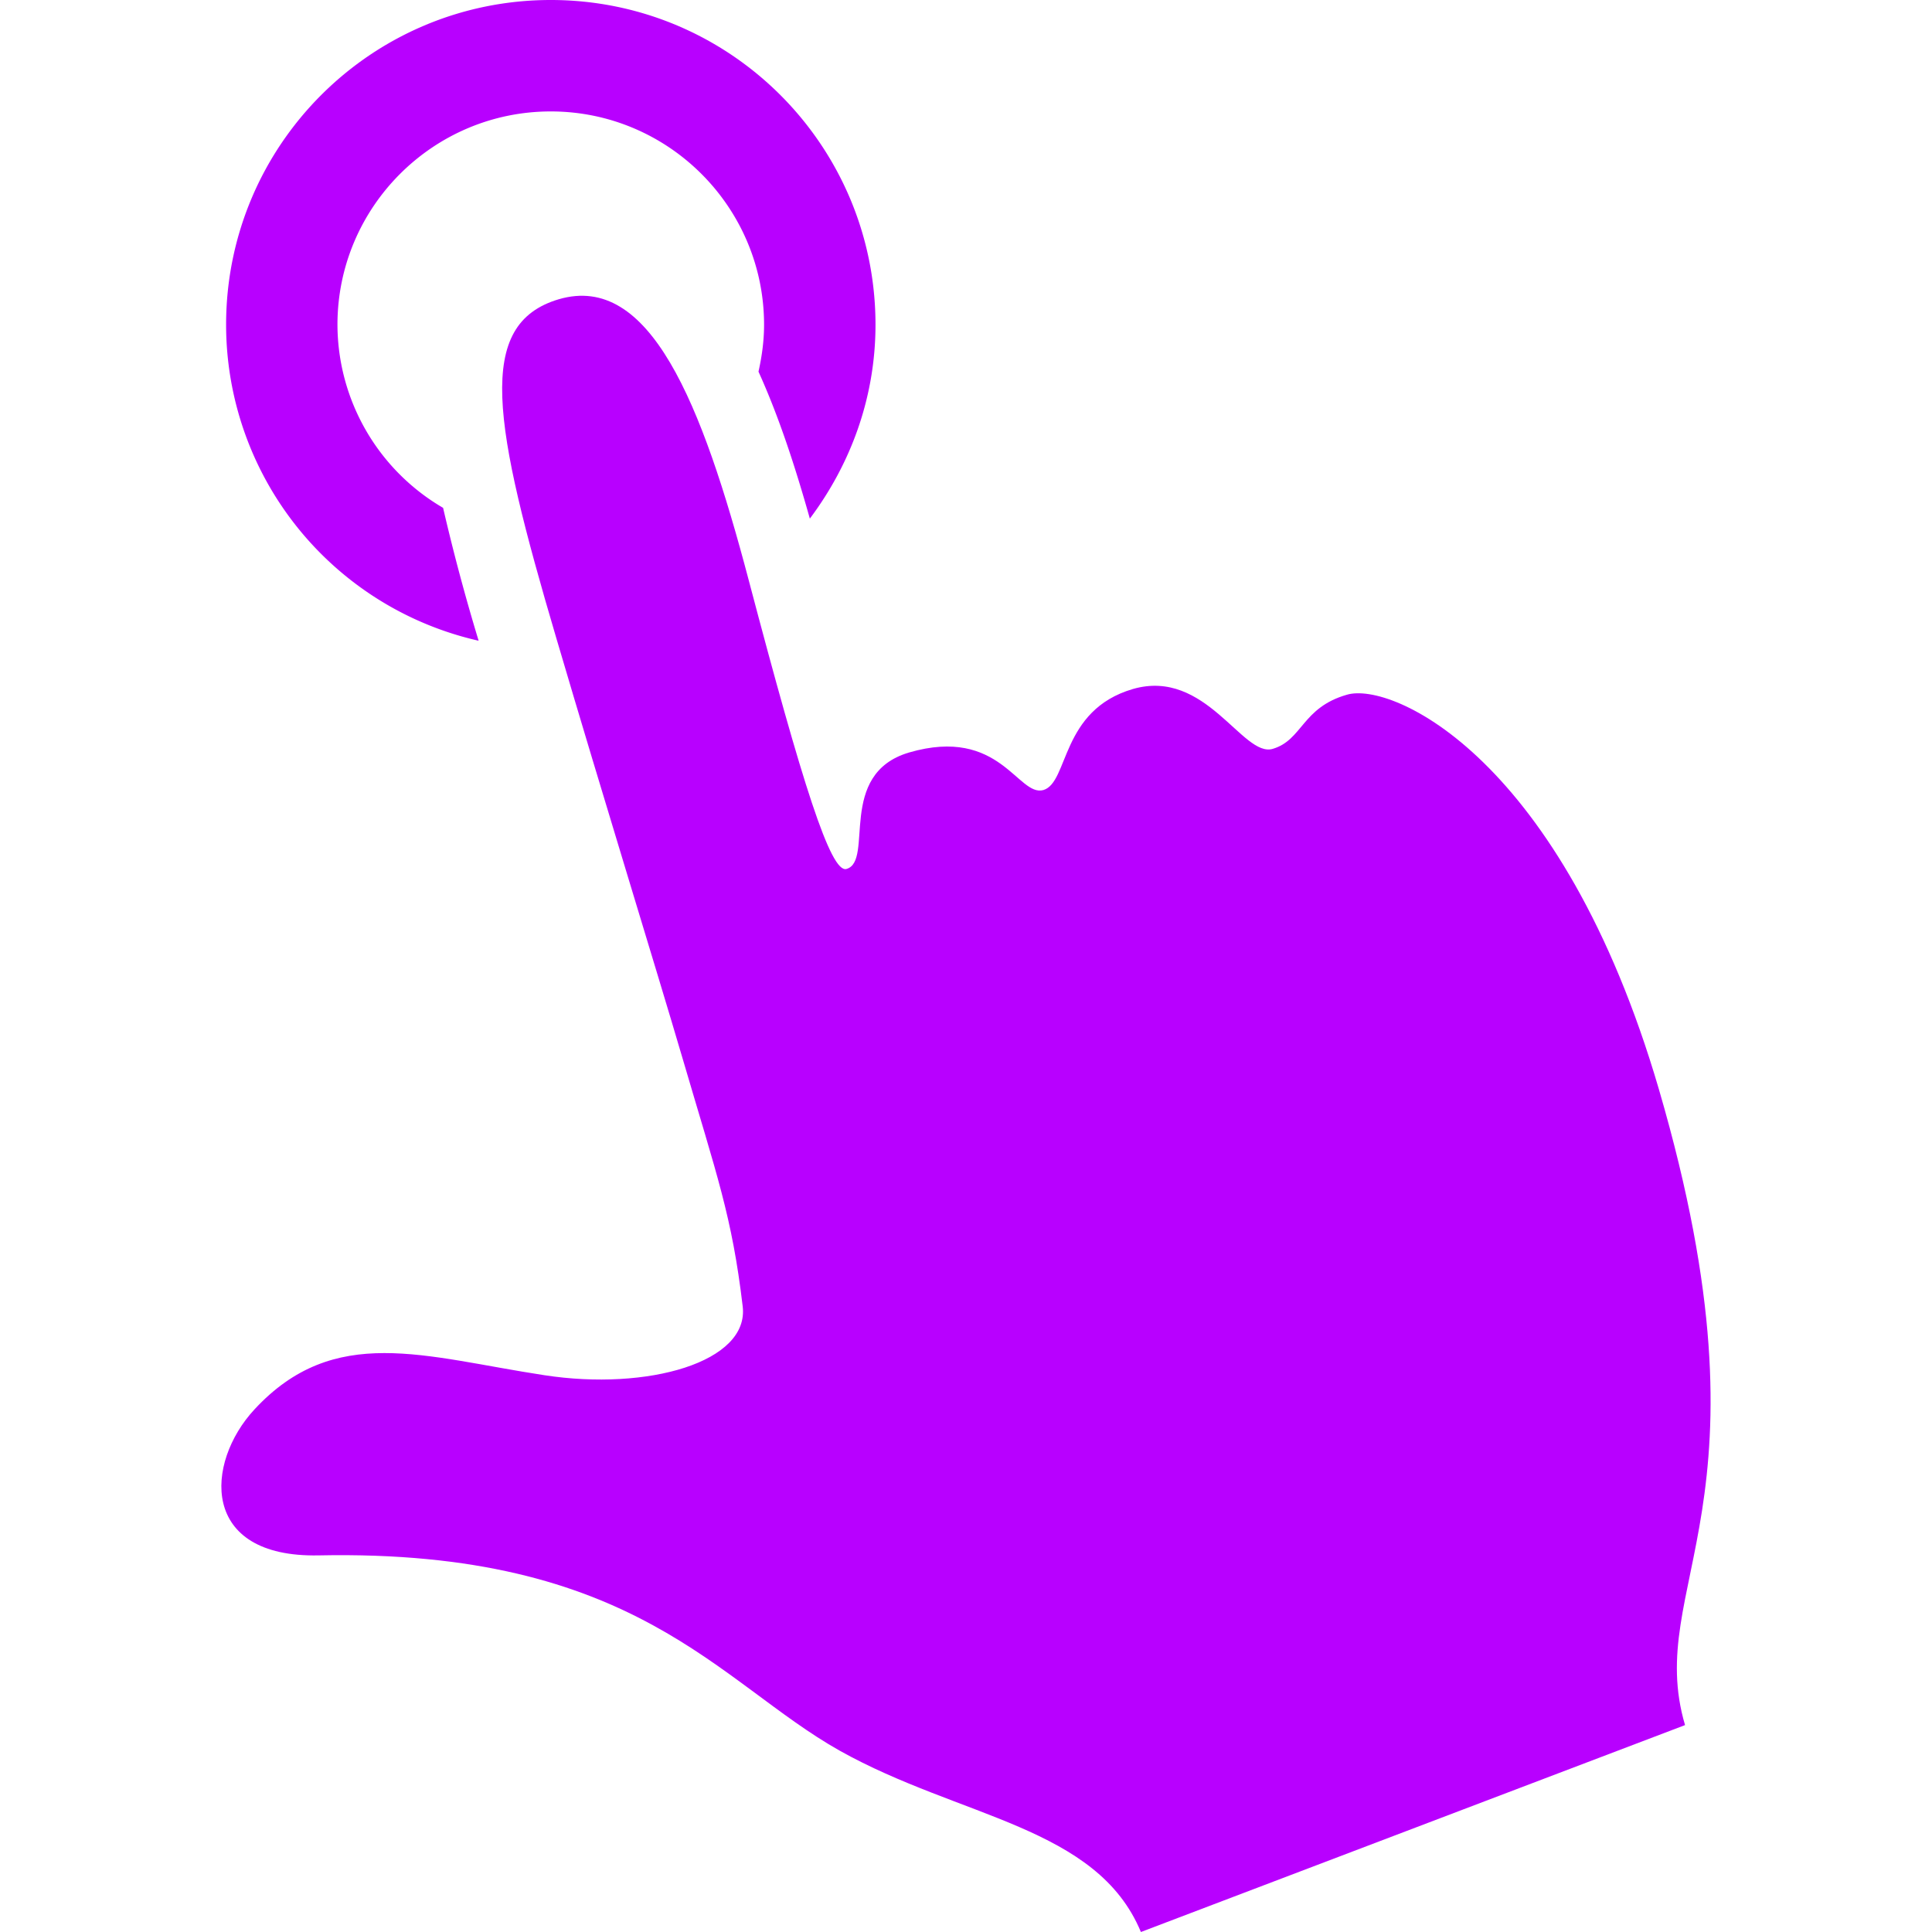
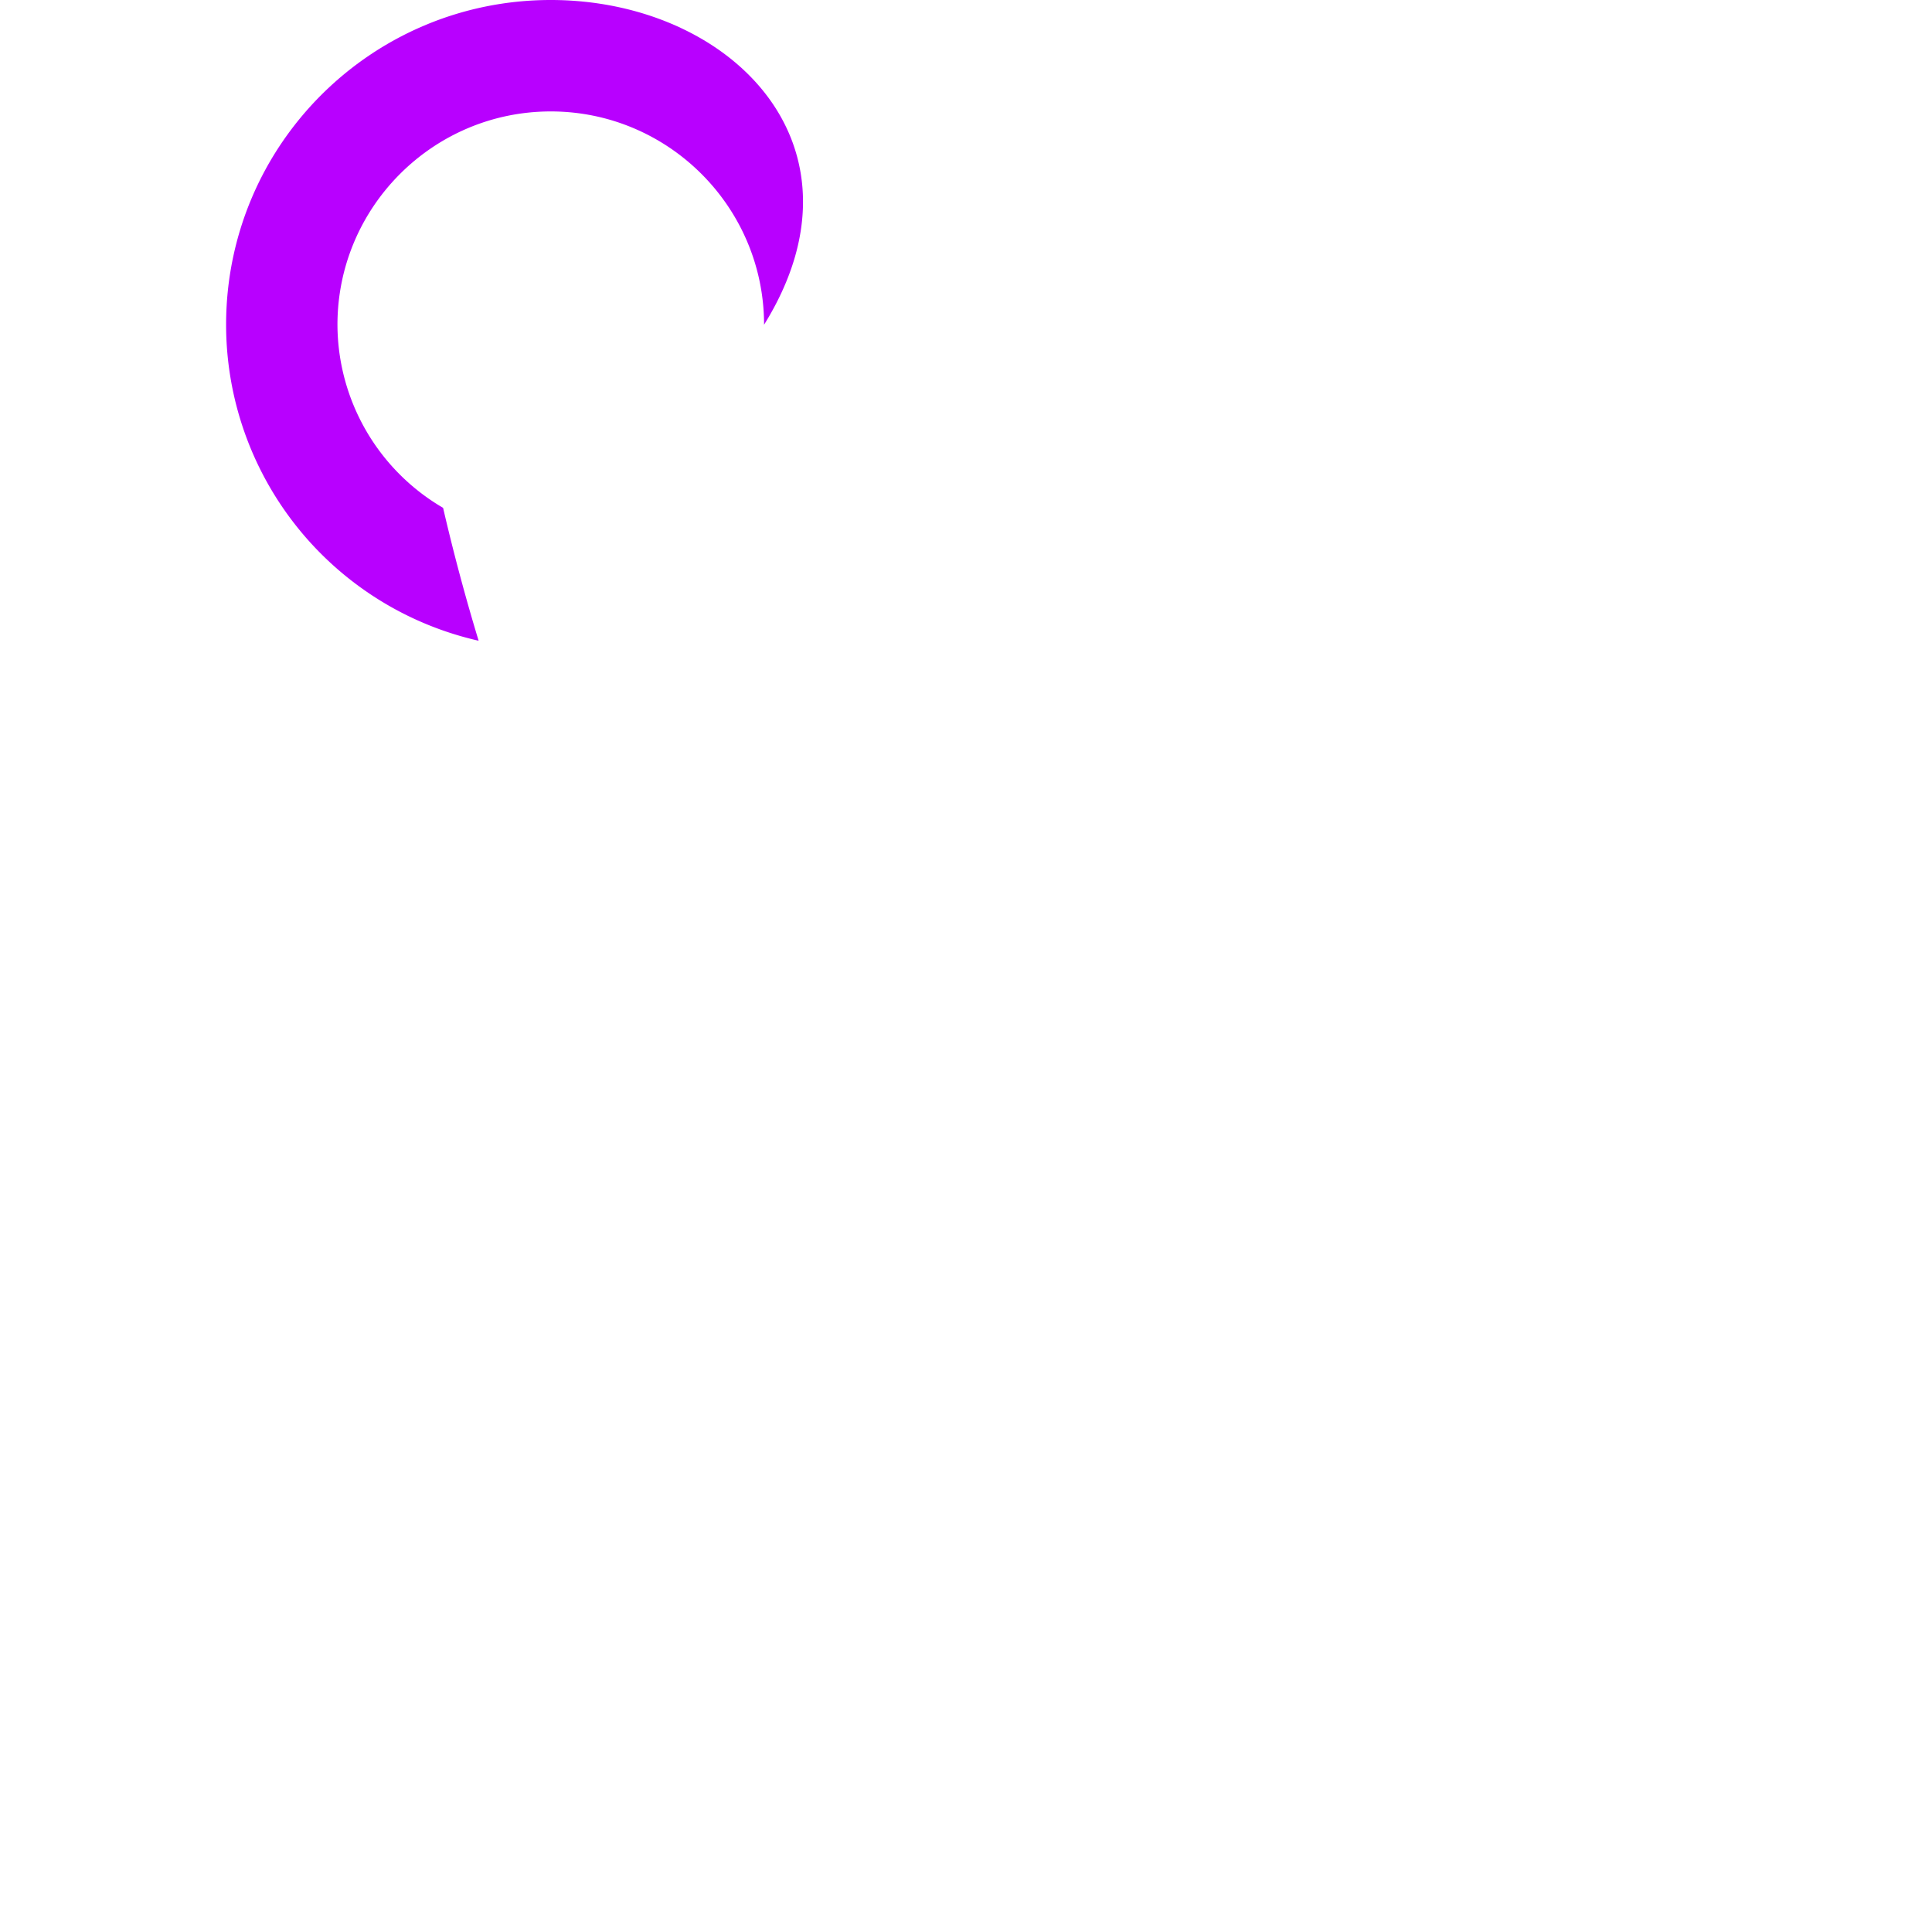
<svg xmlns="http://www.w3.org/2000/svg" version="1.1" width="512" height="512" x="0" y="0" viewBox="0 0 25.66 25.66" style="enable-background:new 0 0 512 512" xml:space="preserve" class="">
  <g>
-     <path d="M6.357 8.51a27.05 27.05 0 0 1-.472-1.765 2.825 2.825 0 0 1-1.403-2.432c0-1.563 1.271-2.833 2.833-2.833s2.833 1.271 2.833 2.833c0 .215-.029.422-.074.623.271.597.49 1.269.682 1.952.54-.72.872-1.605.872-2.575C11.628 1.93 9.698 0 7.315 0S3.003 1.93 3.003 4.313A4.306 4.306 0 0 0 6.357 8.51z" style="" fill="#b800ff" data-original="#030104" class="" opacity="1" />
-     <path d="M3.378 18.721c1.063-1.149 2.256-.699 3.853-.456 1.372.211 2.723-.174 2.633-.915-.142-1.199-.342-1.735-.797-3.288-.363-1.235-1.052-3.461-1.679-5.589-.84-2.847-1.083-4.169.035-4.499 1.205-.351 1.896 1.361 2.522 3.735.713 2.702 1.088 3.895 1.298 3.832.37-.106-.136-1.262.832-1.547 1.21-.352 1.444.594 1.783.499.339-.102.224-1.06 1.189-1.342.97-.28 1.457.914 1.857.795.396-.117.387-.548.985-.719.599-.178 2.853.831 4.143 5.238 1.619 5.541-.205 6.571.348 8.447l-7.227 2.748c-.585-1.407-2.397-1.511-4-2.408-1.615-.909-2.712-2.68-6.921-2.594-1.583.032-1.508-1.23-.854-1.937z" style="" fill="#b800ff" data-original="#030104" class="" opacity="1" />
+     <path d="M6.357 8.51a27.05 27.05 0 0 1-.472-1.765 2.825 2.825 0 0 1-1.403-2.432c0-1.563 1.271-2.833 2.833-2.833s2.833 1.271 2.833 2.833C11.628 1.93 9.698 0 7.315 0S3.003 1.93 3.003 4.313A4.306 4.306 0 0 0 6.357 8.51z" style="" fill="#b800ff" data-original="#030104" class="" opacity="1" />
  </g>
</svg>